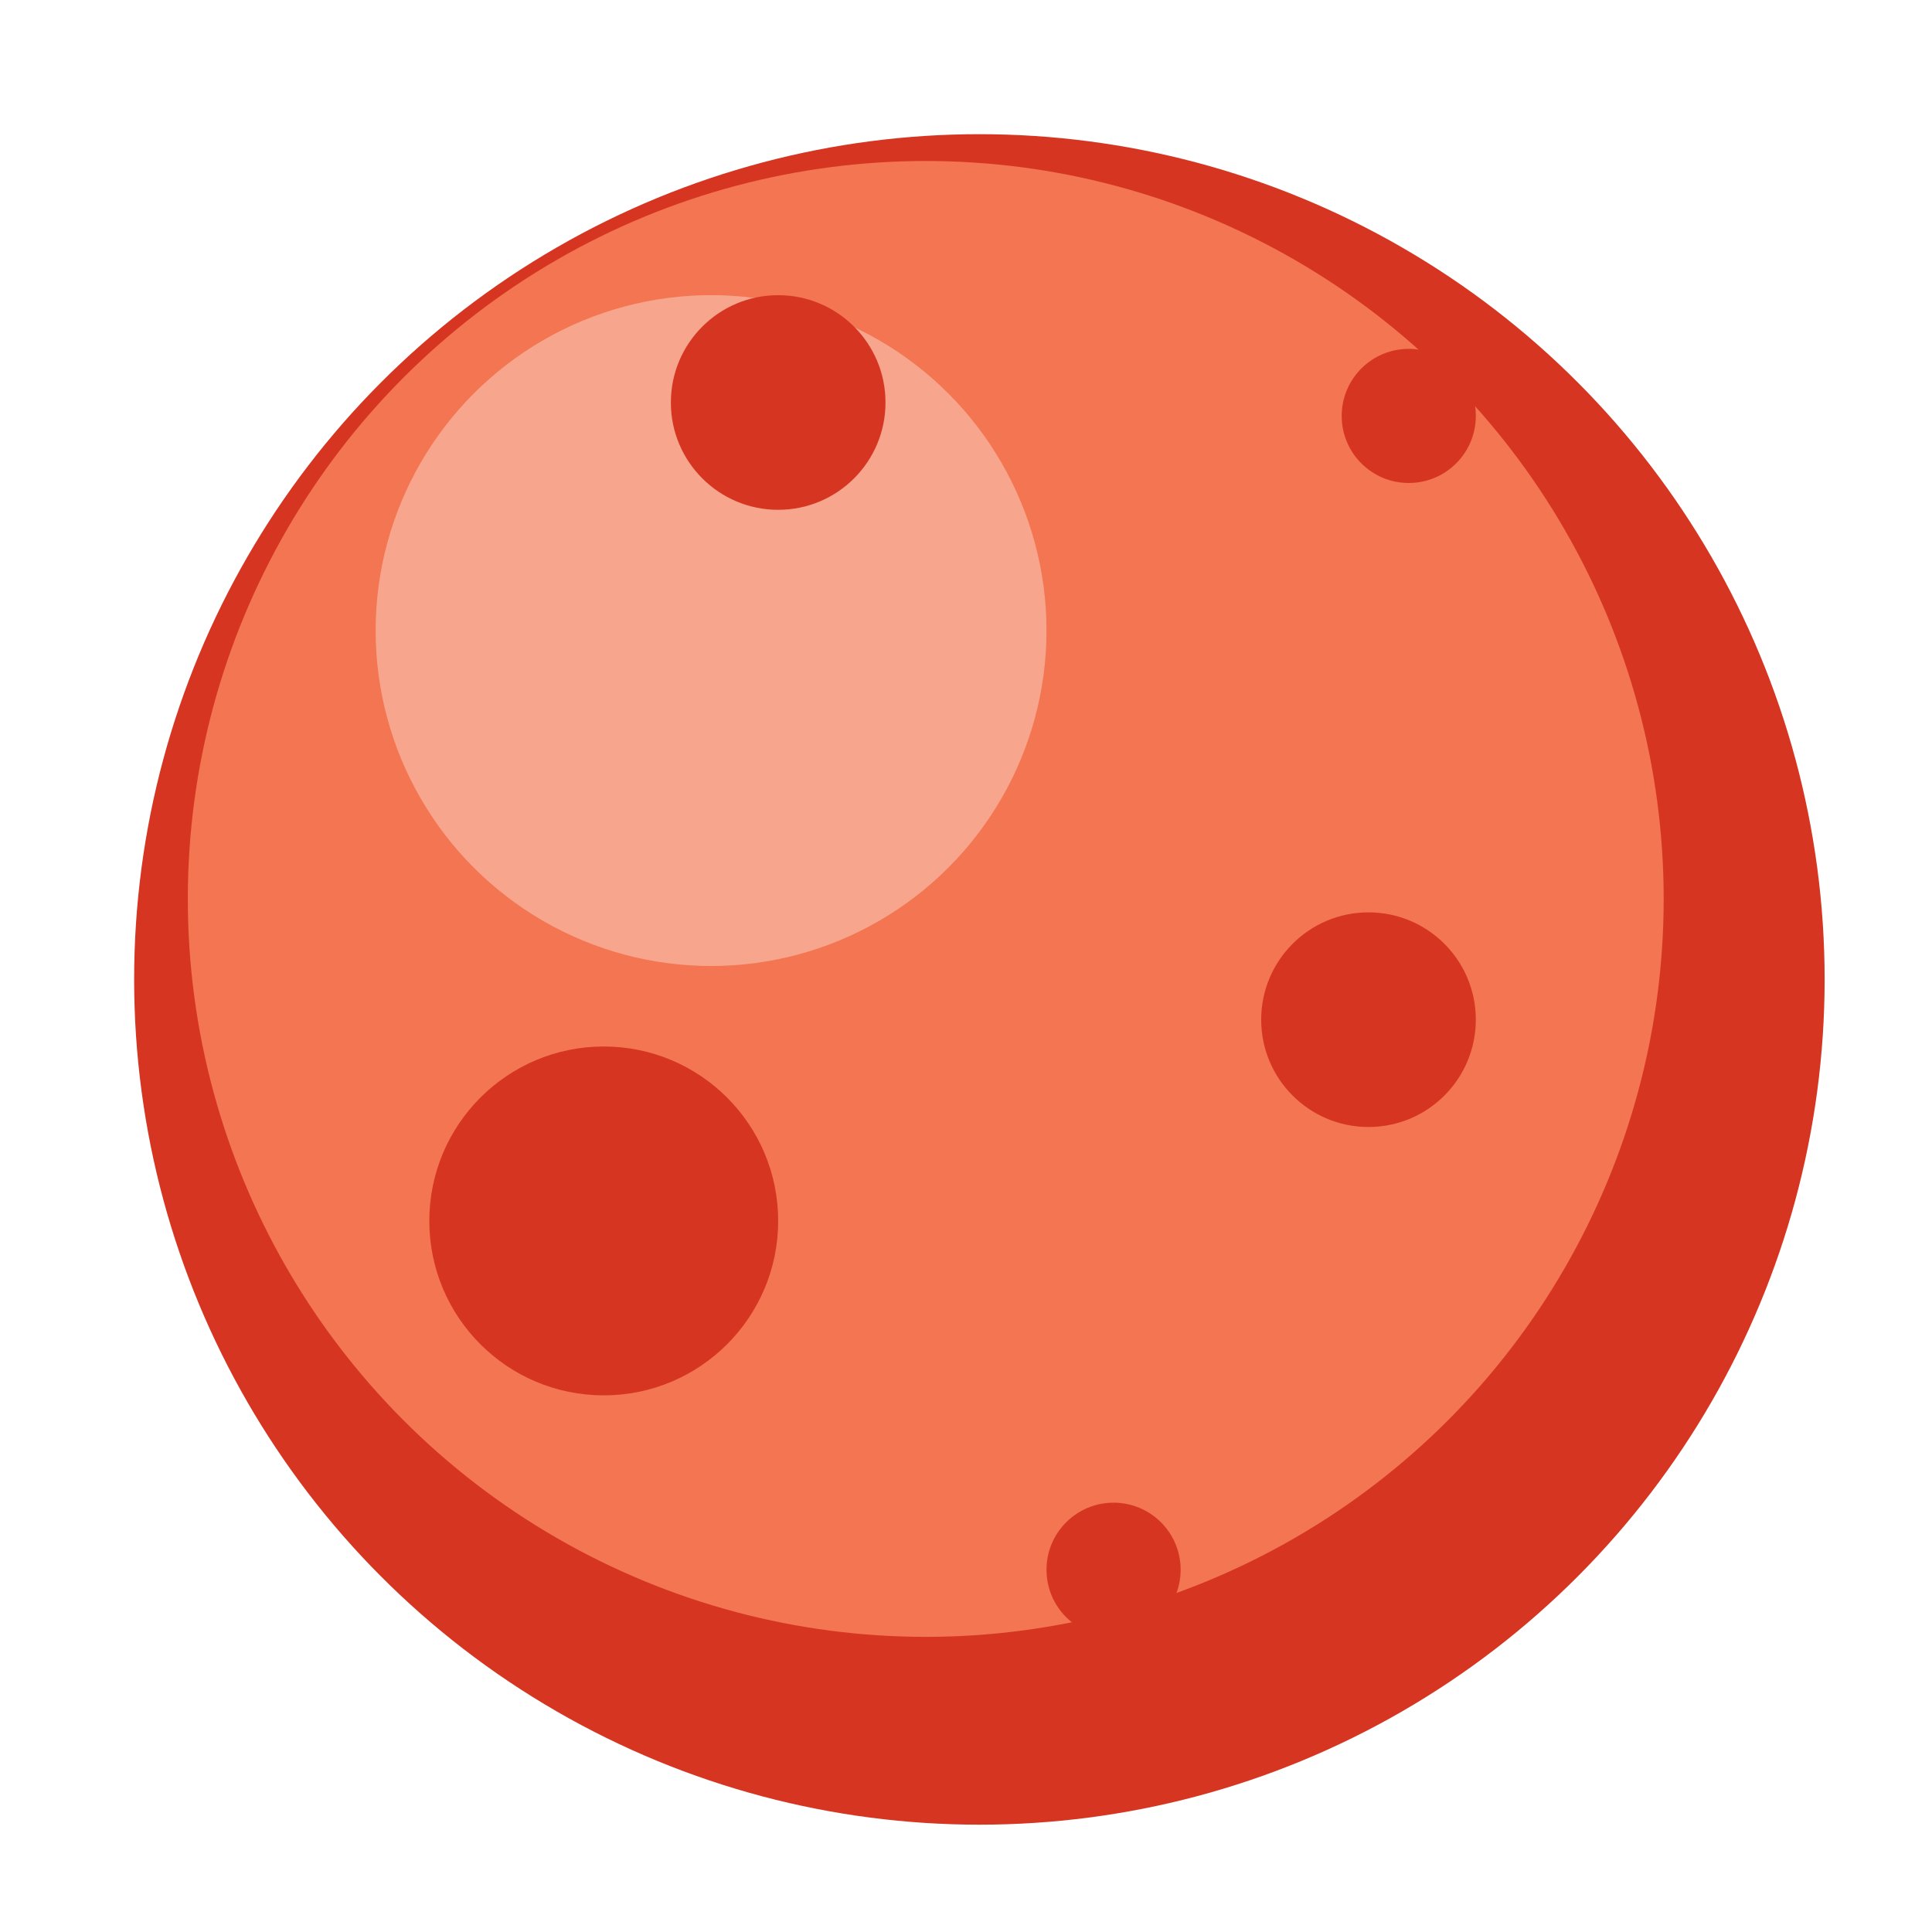
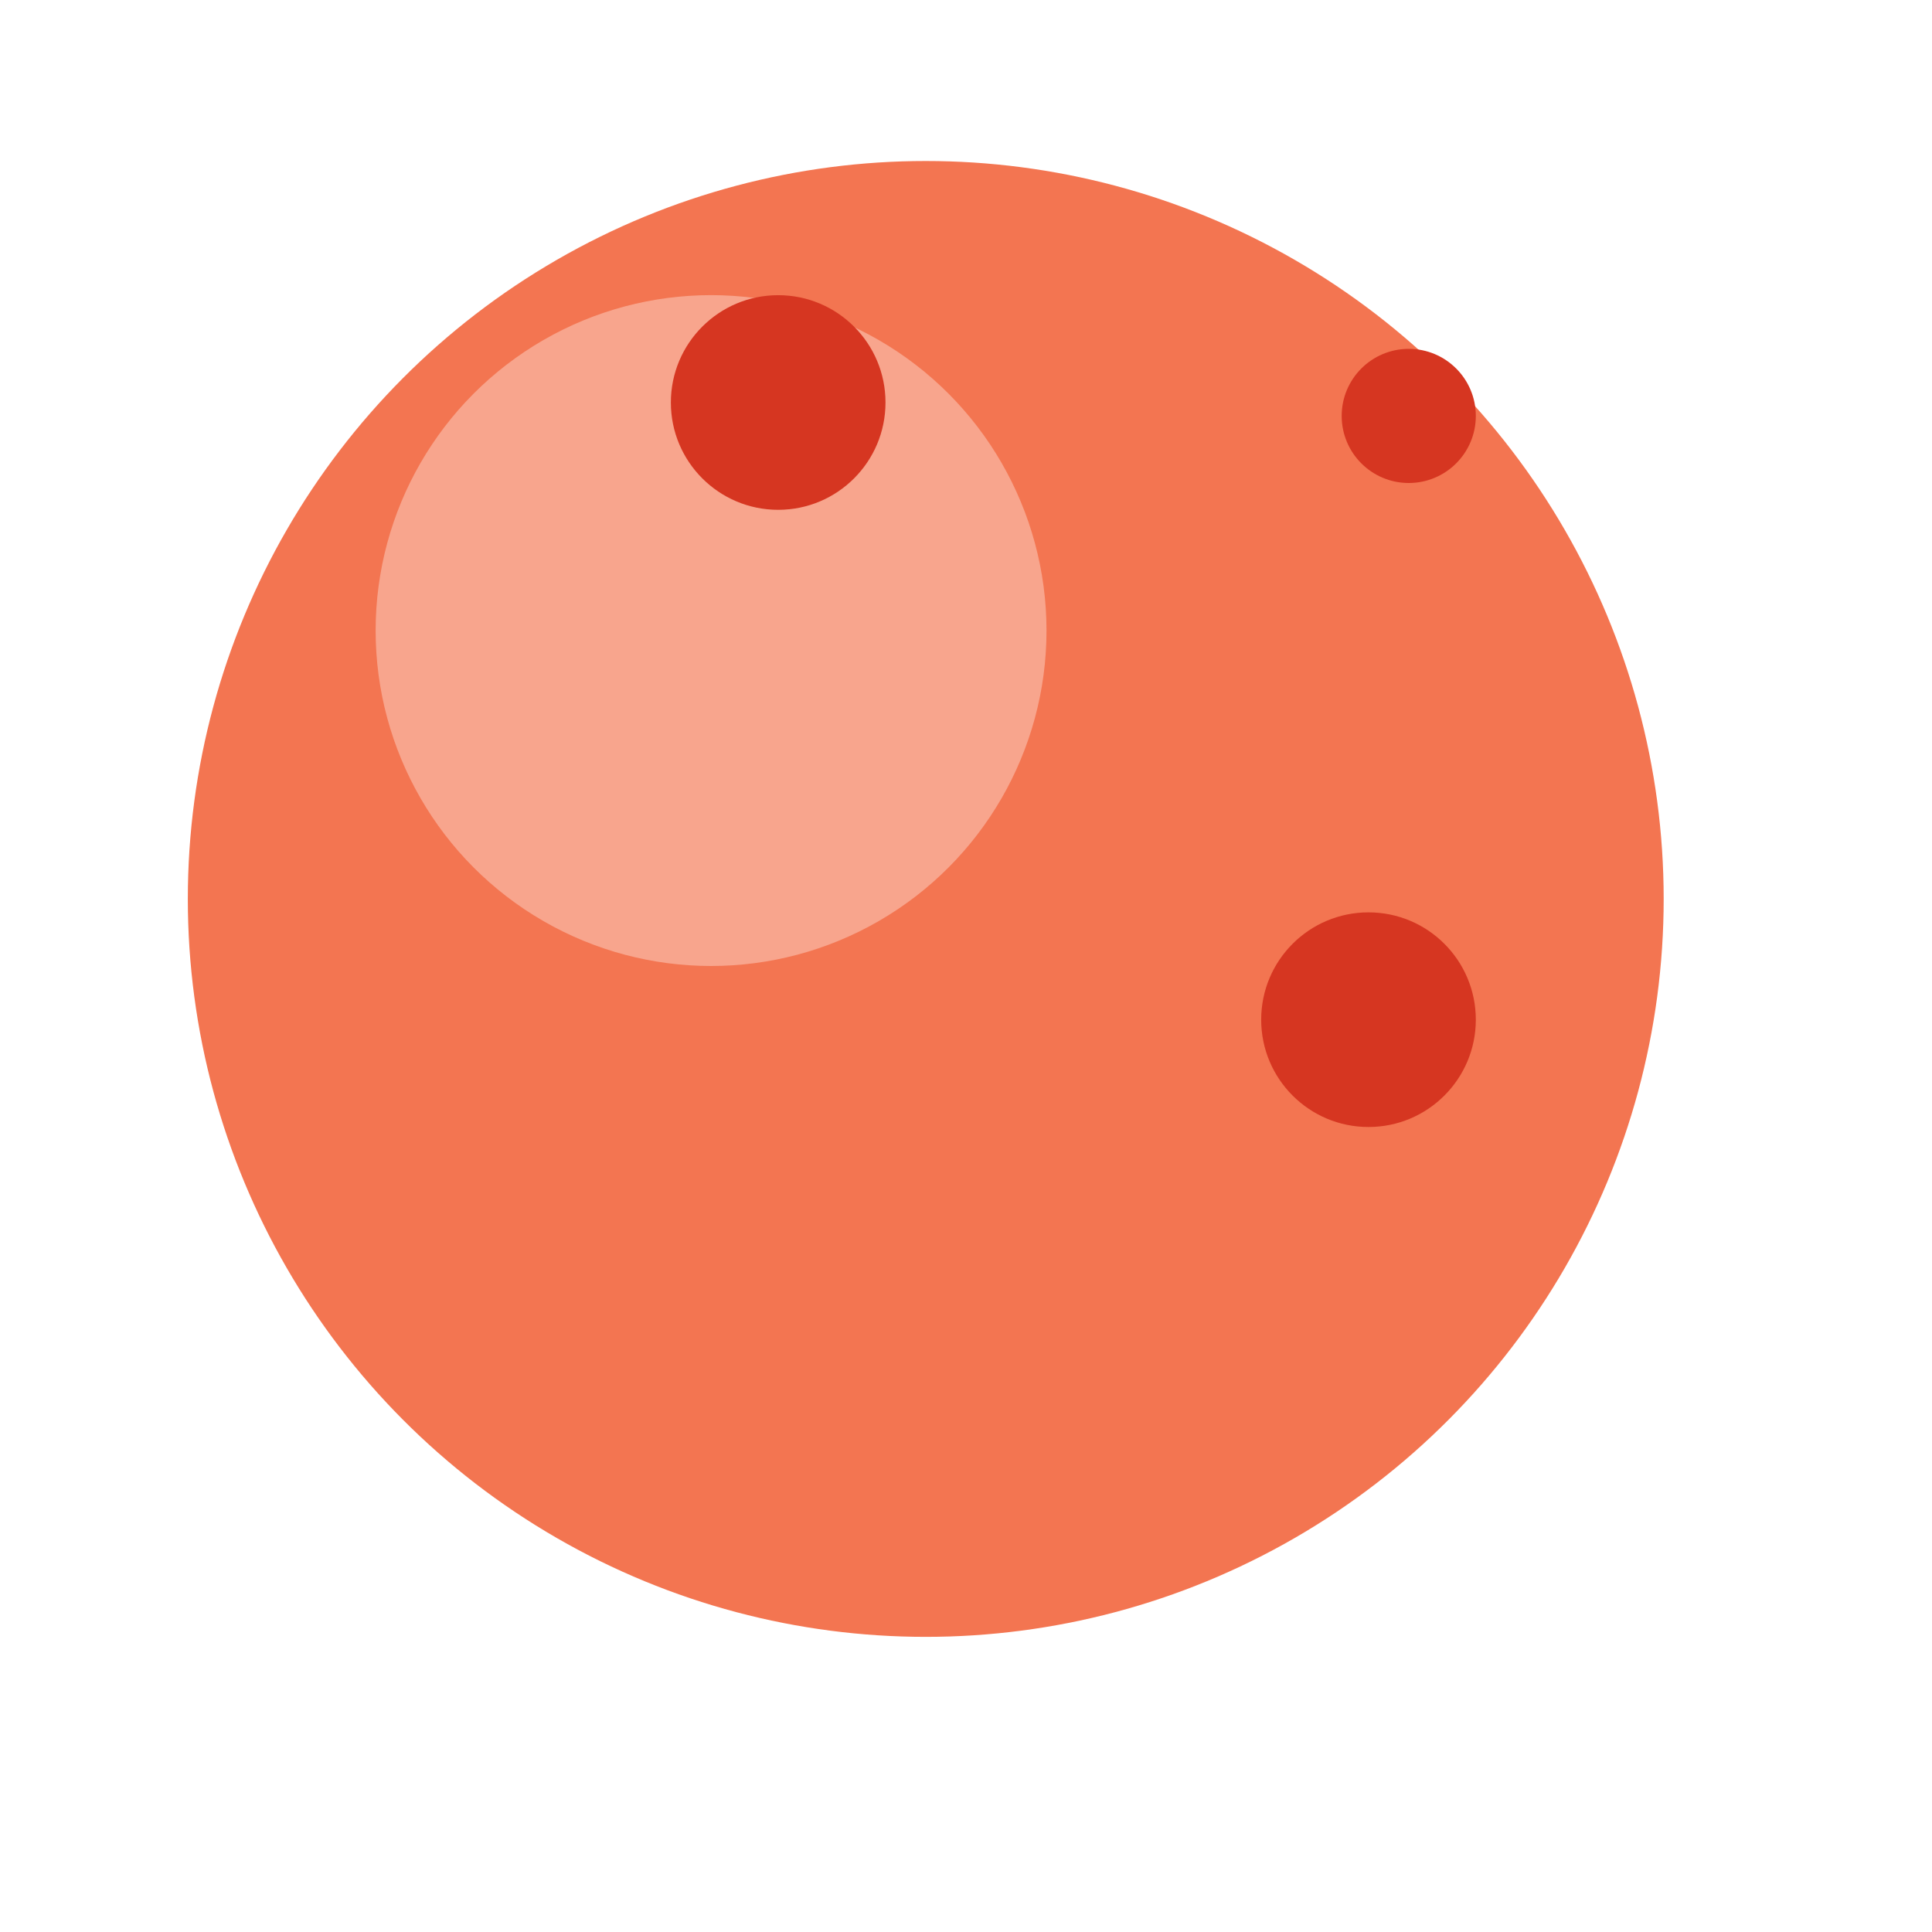
<svg xmlns="http://www.w3.org/2000/svg" width="42" height="42" viewBox="0 0 42 42" fill="none">
-   <circle cx="21.291" cy="21.292" r="18.375" fill="#D63621" />
  <circle cx="20.125" cy="19.542" r="16.042" fill="#F37551" />
  <circle cx="15.458" cy="13.708" r="7.292" fill="#F8A58D" />
  <circle cx="16.917" cy="8.75" r="2.333" fill="#D63621" />
-   <circle cx="13.125" cy="26.542" r="3.792" fill="#D63621" />
  <circle cx="29.75" cy="22.167" r="2.333" fill="#D63621" />
  <circle cx="30.625" cy="9.042" r="1.458" fill="#D63621" />
-   <circle cx="24.208" cy="34.125" r="1.458" fill="#D63621" />
</svg>